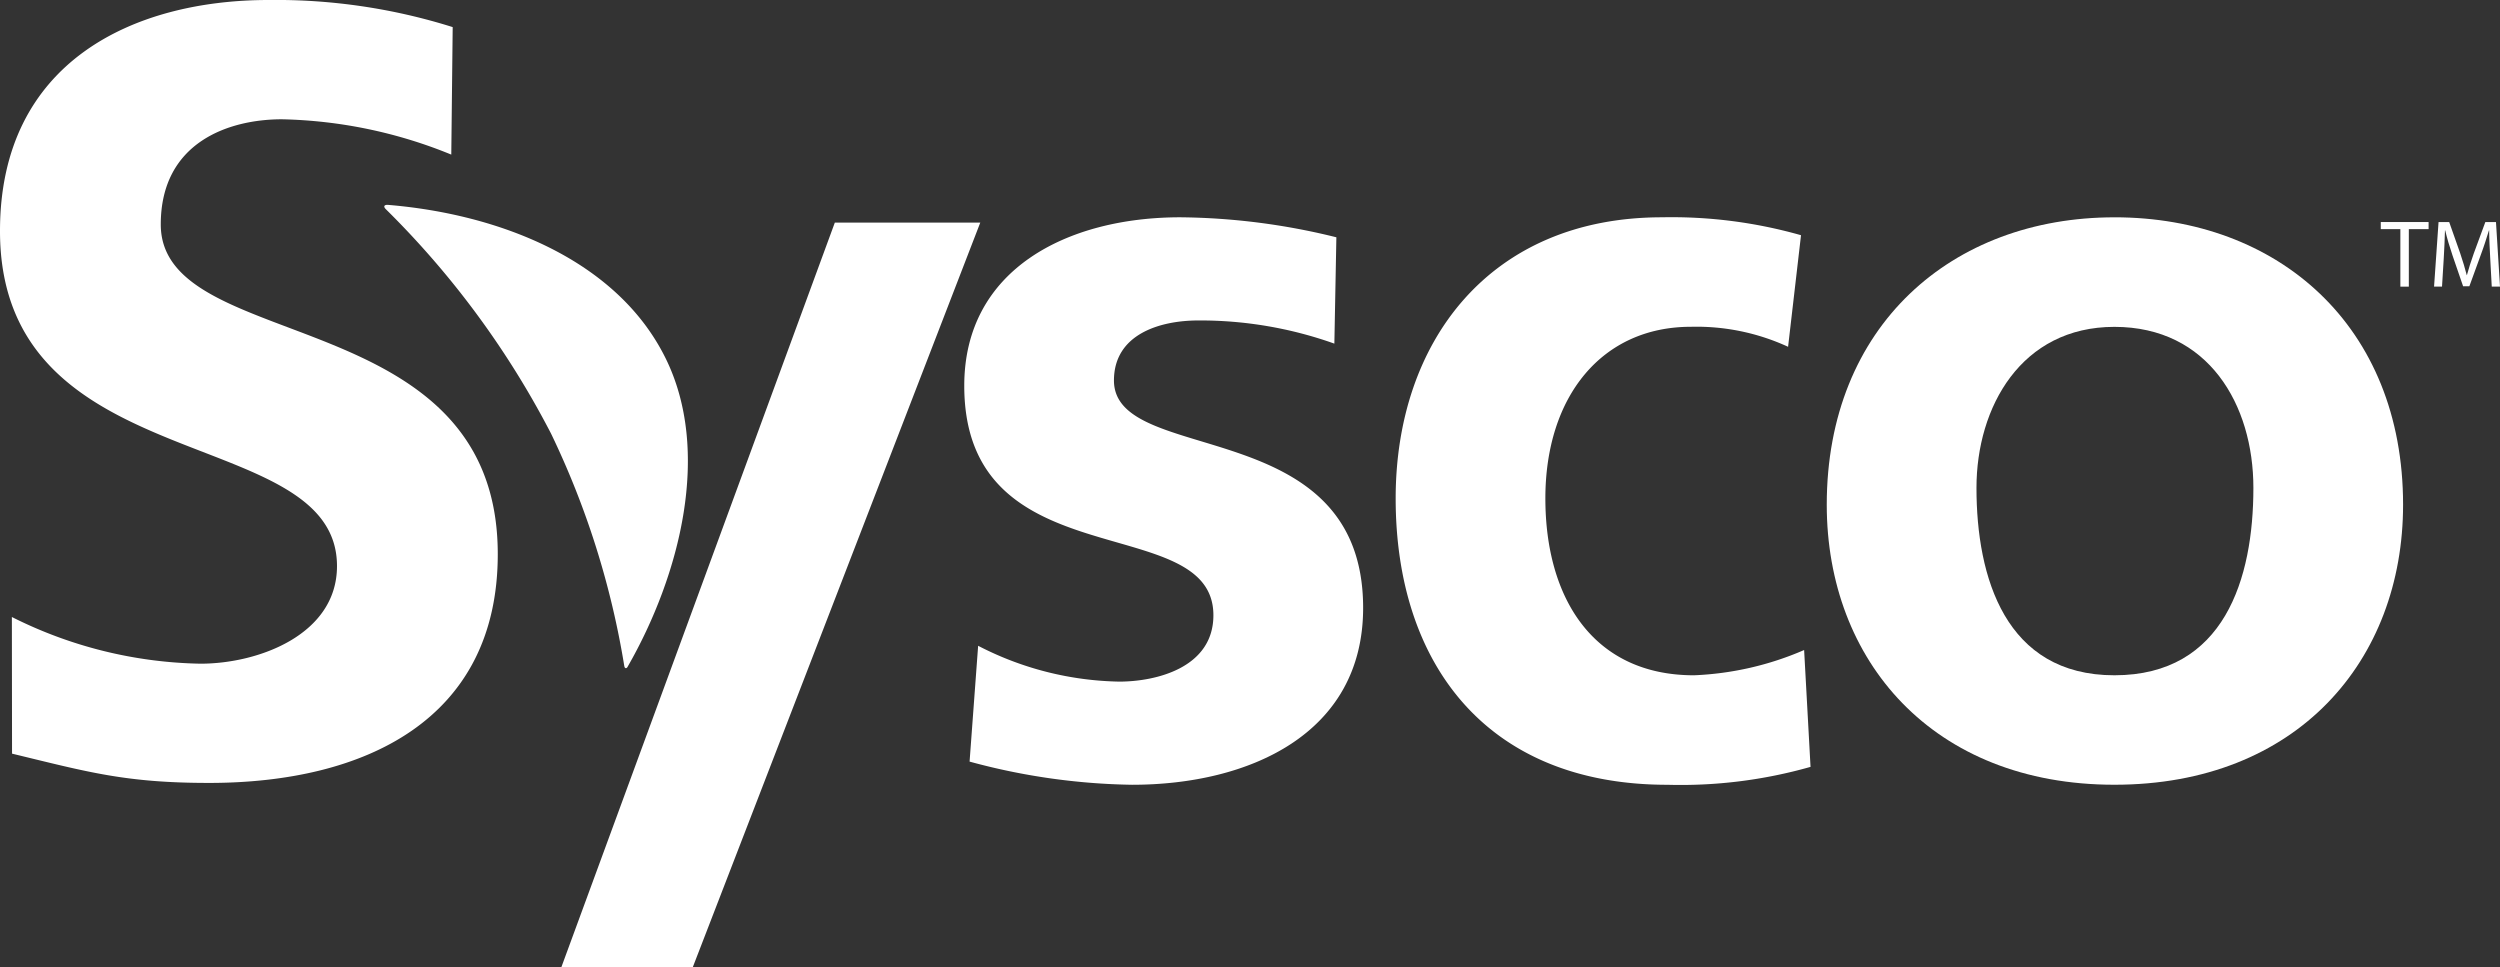
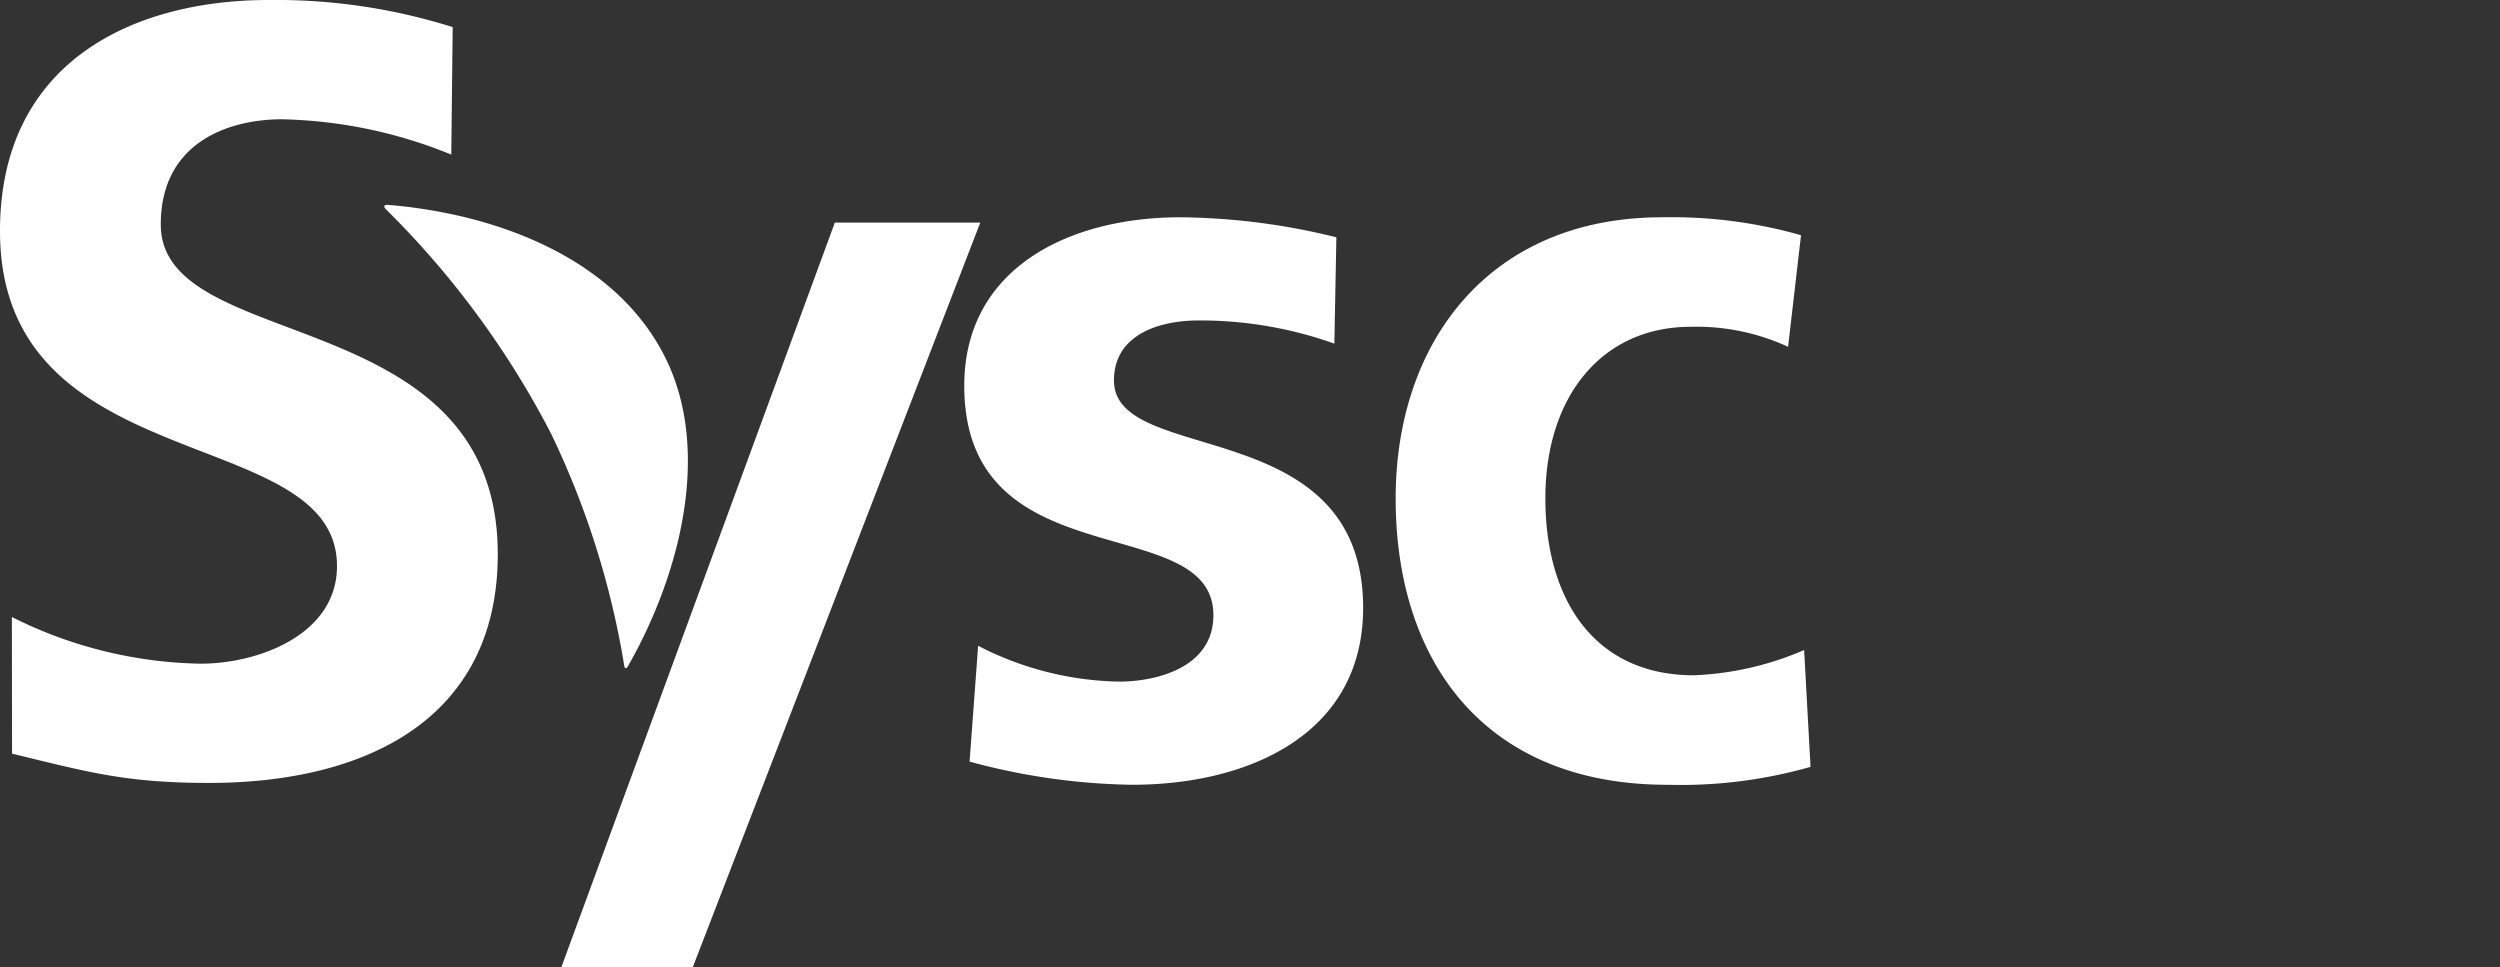
<svg xmlns="http://www.w3.org/2000/svg" id="Sysco-Logo" width="239.095" height="92.525" viewBox="0 0 239.095 92.525">
  <rect x="0" y="0" width="239.095" height="92.525" fill="#333333" stroke="none" />
  <path id="path95" d="M29.966,10.266a45.155,45.155,0,0,0-16.2-3.378c-5.054,0-11.584,2.179-11.584,10.059,0,12.549,32.23,7.262,32.23,31.53,0,15.865-12.745,21.88-27.6,21.88-8.006,0-11.584-1.039-18.854-2.8l-.016-13.068A41.7,41.7,0,0,0,5.976,58.954c5.586,0,13.06-2.8,13.06-9.335,0-13.792-32.23-8.092-32.23-32.046,0-16.18,12.745-22.093,25.7-22.093A56.309,56.309,0,0,1,30.1-1.928Z" transform="translate(13.194 4.52)" fill="#fff" />
  <path id="path99" d="M24.577,8.389a38.185,38.185,0,0,0-13-2.216c-3.68,0-8.08,1.308-8.08,5.741,0,8.256,23.831,3.022,23.831,21.749,0,12.083-10.942,16.916-22.093,16.916A62.29,62.29,0,0,1-10.31,48.363l.818-11.077a30.419,30.419,0,0,0,13.5,3.427c3.48,0,9-1.308,9-6.346,0-10.169-23.827-3.222-23.827-21.95,0-11.175,9.916-16.111,20.658-16.111A63.971,63.971,0,0,1,24.769-1.78Z" transform="translate(103.039 24.475)" fill="#fff" />
  <path id="path103" d="M26.059,8.6a20.935,20.935,0,0,0-9.3-1.914C8.264,6.686,2.846,13.33,2.846,23.1c0,9.564,4.6,16.916,14.213,16.916A29.421,29.421,0,0,0,27.593,37.6l.613,11.175a45.381,45.381,0,0,1-13.7,1.713c-17.284,0-25.977-11.58-25.977-27.388,0-15,9-26.885,25.466-26.885a45.271,45.271,0,0,1,13.3,1.713Z" transform="translate(144.95 24.567)" fill="#fff" />
-   <path id="path107" d="M19.1,30.409c10.533,0,13.293-9.262,13.293-17.922,0-7.953-4.293-15.4-13.293-15.4-8.9,0-13.191,7.651-13.191,15.4,0,8.558,2.76,17.922,13.191,17.922m0-43.8c15.645,0,27.609,10.37,27.609,27.486,0,14.9-10.12,26.783-27.609,26.783C1.718,40.881-8.41,29-8.41,14.1-8.41-3.019,3.559-13.389,19.1-13.389" transform="translate(183.117 34.173)" fill="#fff" />
  <path id="path111" d="M27.825,0H13.914L-12.251,71.239H.318Z" transform="translate(65.928 21.287)" fill="#fff" />
  <path id="path115" d="M.1.287A85.082,85.082,0,0,1,15.9,21.747a81.2,81.2,0,0,1,7.009,22.248c.057.258.229.237.327.037,5-8.73,8.055-20.613,3.582-29.568C22.129,5.067,10.868.745.289-.126-.079-.142-.144.05.1.287" transform="translate(36.799 19.718)" fill="#fff" />
-   <path id="path195" d="M1.3.471H-.574V-.208H4V.471H2.109v5.5H1.3Z" transform="translate(228.266 21.443)" fill="#fff" />
-   <path id="path199" d="M3.728,2.4c-.045-.851-.1-1.905-.1-2.666h-.02c-.221.716-.466,1.5-.781,2.347l-1.092,3h-.6L.125,2.139c-.294-.871-.532-1.668-.7-2.4H-.6c-.016.769-.065,1.8-.119,2.731L-.881,5.116h-.761l.429-6.174H-.194L.857,1.926c.258.761.462,1.452.626,2.089H1.5c.168-.622.384-1.308.662-2.089l1.1-2.985H4.28l.384,6.174H3.875Z" transform="translate(234.431 22.296)" fill="#fff" />
</svg>